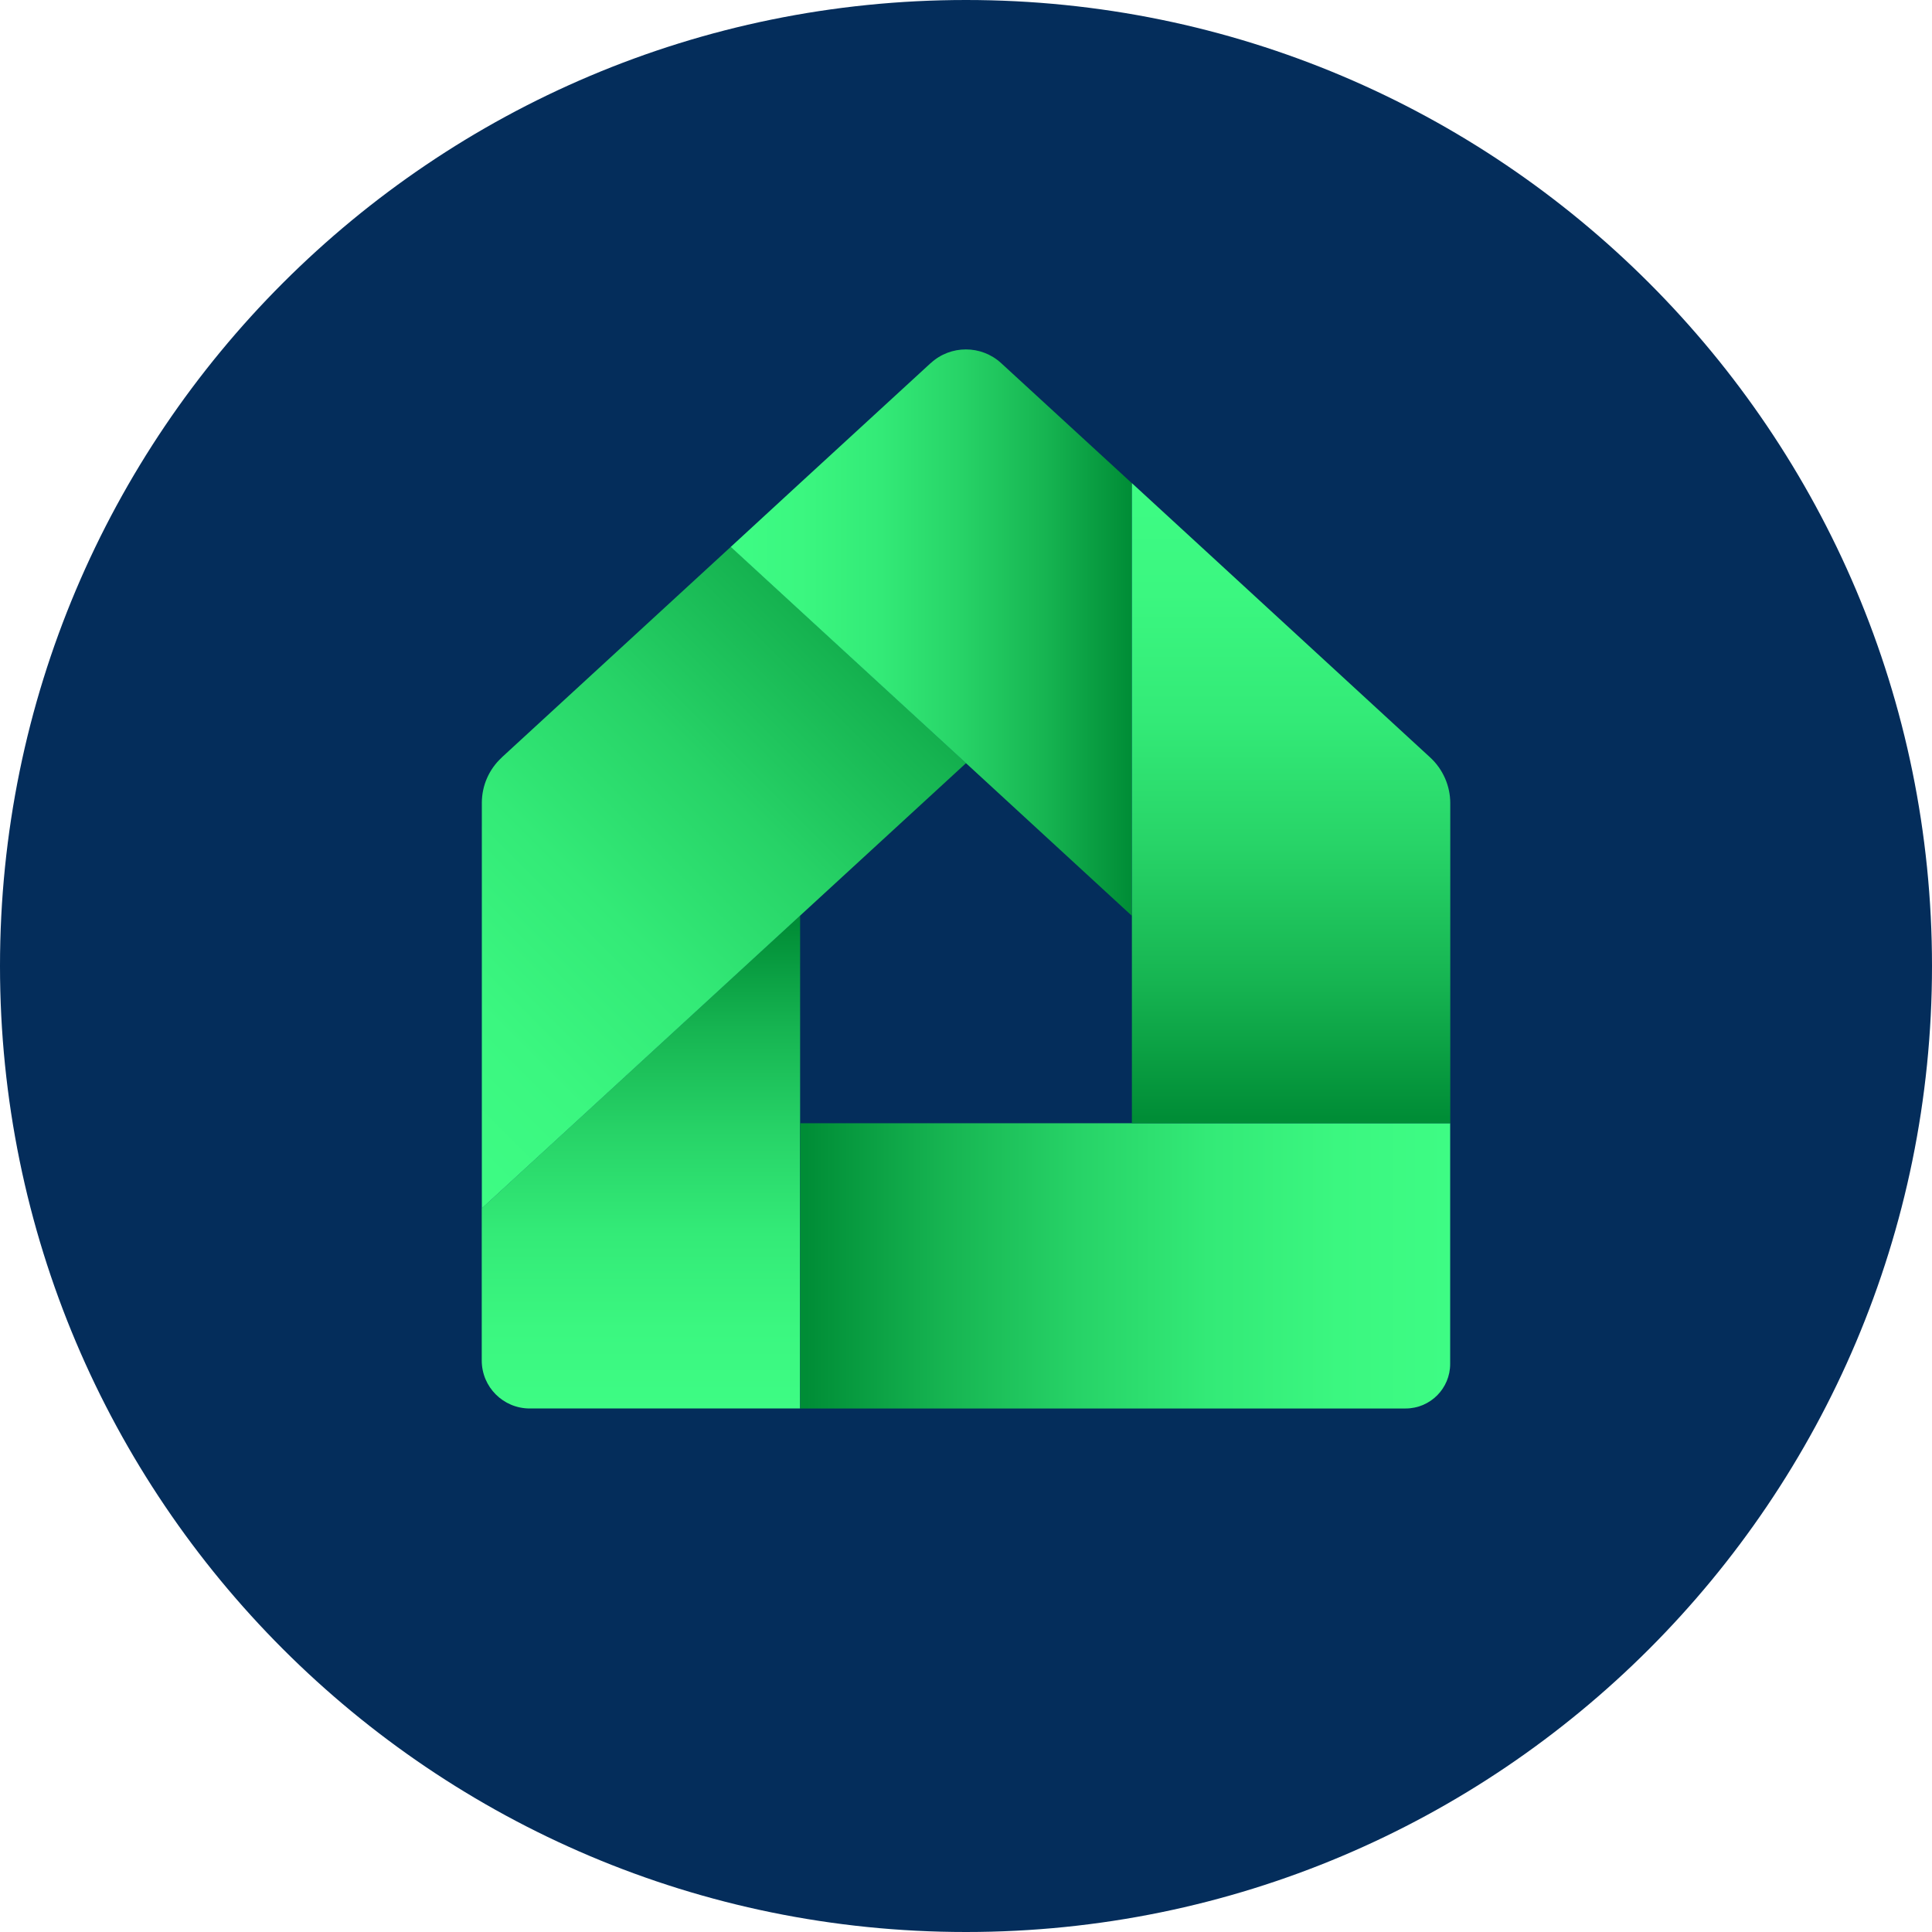
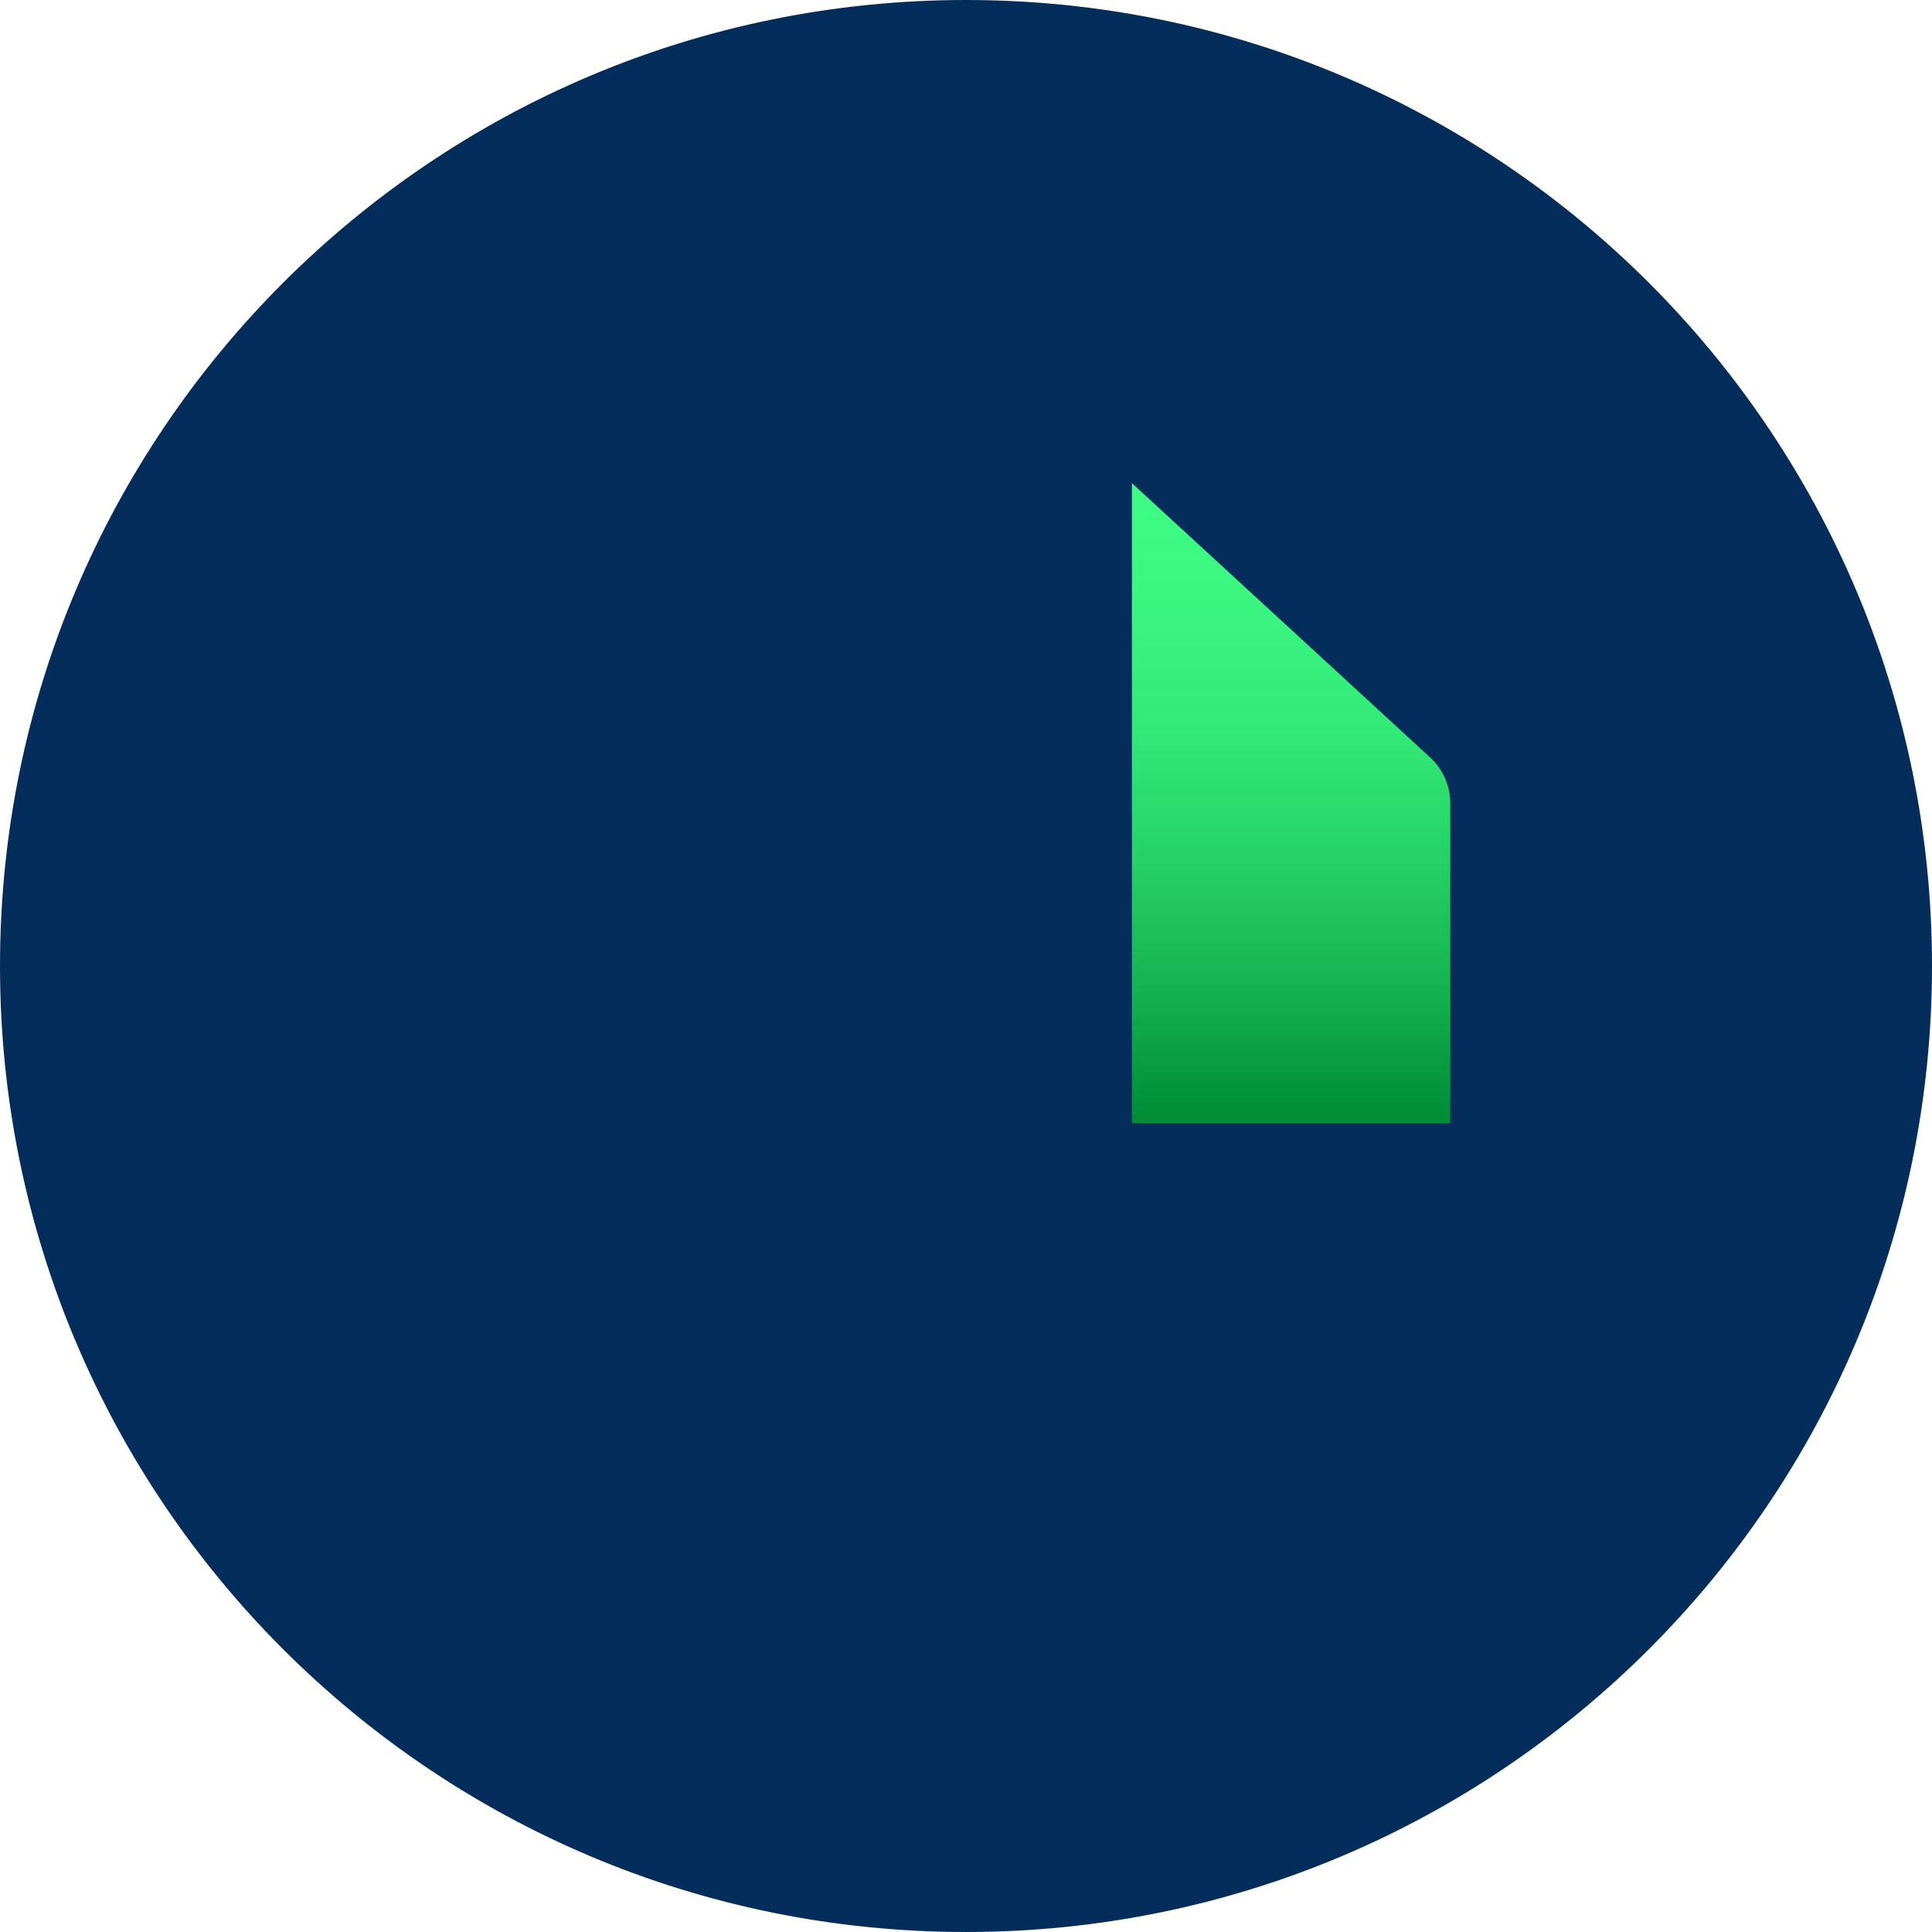
<svg xmlns="http://www.w3.org/2000/svg" xmlns:xlink="http://www.w3.org/1999/xlink" id="Ebene_1" data-name="Ebene 1" viewBox="0 0 207.18 207.18">
  <defs>
    <style>
      .cls-1 {
        clip-path: url(#clippath-4);
      }

      .cls-1, .cls-2, .cls-3, .cls-4, .cls-5, .cls-6 {
        fill: none;
      }

      .cls-2 {
        clip-path: url(#clippath-2);
      }

      .cls-7 {
        fill: url(#Unbenannter_Verlauf_718-5);
      }

      .cls-8 {
        fill: #042d5b;
      }

      .cls-9 {
        fill: url(#Unbenannter_Verlauf_718-3);
      }

      .cls-10 {
        fill: url(#Unbenannter_Verlauf_718-4);
      }

      .cls-3 {
        clip-path: url(#clippath-3);
      }

      .cls-11 {
        fill: url(#Unbenannter_Verlauf_718-2);
      }

      .cls-5 {
        clip-path: url(#clippath);
      }

      .cls-6 {
        clip-path: url(#clippath-1);
      }

      .cls-12 {
        fill: url(#Unbenannter_Verlauf_718);
      }
    </style>
    <clipPath id="clippath">
-       <path class="cls-4" d="m61.59,120.45l-9.93,9.13v16.31c0,2.85,2.3,5.15,5.15,5.15h28.99v-52.86l-24.21,22.27Z" />
-     </clipPath>
+       </clipPath>
    <linearGradient id="Unbenannter_Verlauf_718" data-name="Unbenannter Verlauf 718" x1="176.71" y1="-316.16" x2="179.64" y2="-316.16" gradientTransform="translate(-5645.17 3344.68) rotate(-90) scale(18.07 -18.07)" gradientUnits="userSpaceOnUse">
      <stop offset="0" stop-color="#3efc84" />
      <stop offset=".17" stop-color="#3bf780" />
      <stop offset=".37" stop-color="#33ea77" />
      <stop offset=".57" stop-color="#27d367" />
      <stop offset=".78" stop-color="#16b451" />
      <stop offset=".99" stop-color="#008d36" />
      <stop offset="1" stop-color="#008d36" />
    </linearGradient>
    <clipPath id="clippath-1">
-       <path class="cls-4" d="m145.58,120.45h-59.78v30.59h64.93c2.64,0,4.78-2.14,4.78-4.78v-25.81h-9.93Z" />
+       <path class="cls-4" d="m145.58,120.45h-59.78v30.59h64.93c2.64,0,4.78-2.14,4.78-4.78h-9.93Z" />
    </clipPath>
    <linearGradient id="Unbenannter_Verlauf_718-2" data-name="Unbenannter Verlauf 718" x1="54.66" y1="-408.7" x2="57.58" y2="-408.7" gradientTransform="translate(1458.4 9877.68) rotate(-180) scale(23.84 -23.84)" xlink:href="#Unbenannter_Verlauf_718" />
    <clipPath id="clippath-2">
-       <path class="cls-4" d="m53.8,81.24c-1.36,1.25-2.13,3.01-2.13,4.86v43.48l9.93-9.13,24.21-22.27,17.79-16.35-17.79-16.35-7.44-6.84-24.57,22.59Z" />
-     </clipPath>
+       </clipPath>
    <linearGradient id="Unbenannter_Verlauf_718-3" data-name="Unbenannter Verlauf 718" x1="119.81" y1="-251.96" x2="123.42" y2="-251.96" gradientTransform="translate(-2853.05 -5977.65) scale(24.1 -24.1)" xlink:href="#Unbenannter_Verlauf_718" />
    <clipPath id="clippath-3">
      <path class="cls-4" d="m99.81,38.93l-14.01,12.87-7.44,6.85,7.44,6.84,17.79,16.35,17.78,16.36v-46.39l-14.01-12.87c-1.07-.98-2.42-1.47-3.78-1.47s-2.71.49-3.77,1.47" />
    </clipPath>
    <linearGradient id="Unbenannter_Verlauf_718-4" data-name="Unbenannter Verlauf 718" x1="55.73" y1="-165.45" x2="58.66" y2="-165.45" gradientTransform="translate(-741.23 -2365.32) scale(14.71 -14.71)" xlink:href="#Unbenannter_Verlauf_718" />
    <clipPath id="clippath-4">
      <path class="cls-4" d="m121.38,65.48v54.97h34.14v-34.33c0-1.85-.79-3.64-2.15-4.89l-24.55-22.58-7.44-6.84v13.68Z" />
    </clipPath>
    <linearGradient id="Unbenannter_Verlauf_718-5" data-name="Unbenannter Verlauf 718" x1="-39.04" y1="-315.77" x2="-36.12" y2="-315.77" gradientTransform="translate(7550.4 968.19) rotate(90) scale(23.47 -23.47)" xlink:href="#Unbenannter_Verlauf_718" />
  </defs>
  <path class="cls-8" d="m207.18,103.59c0,57.21-46.38,103.59-103.59,103.59S0,160.8,0,103.59,46.38,0,103.59,0s103.59,46.38,103.59,103.59" />
  <g>
    <g class="cls-5">
      <rect class="cls-12" x="51.66" y="98.19" width="34.14" height="52.86" />
    </g>
    <g class="cls-6">
-       <rect class="cls-11" x="85.81" y="120.45" width="69.71" height="30.59" />
-     </g>
+       </g>
    <g class="cls-2">
-       <rect class="cls-9" x="34.19" y="50.68" width="86.88" height="86.88" transform="translate(-43.81 82.46) rotate(-45)" />
-     </g>
+       </g>
    <g class="cls-3">
-       <rect class="cls-10" x="78.37" y="37.46" width="43.01" height="60.74" />
-     </g>
+       </g>
    <g class="cls-1">
      <rect class="cls-7" x="121.38" y="51.81" width="34.14" height="68.65" />
    </g>
  </g>
</svg>